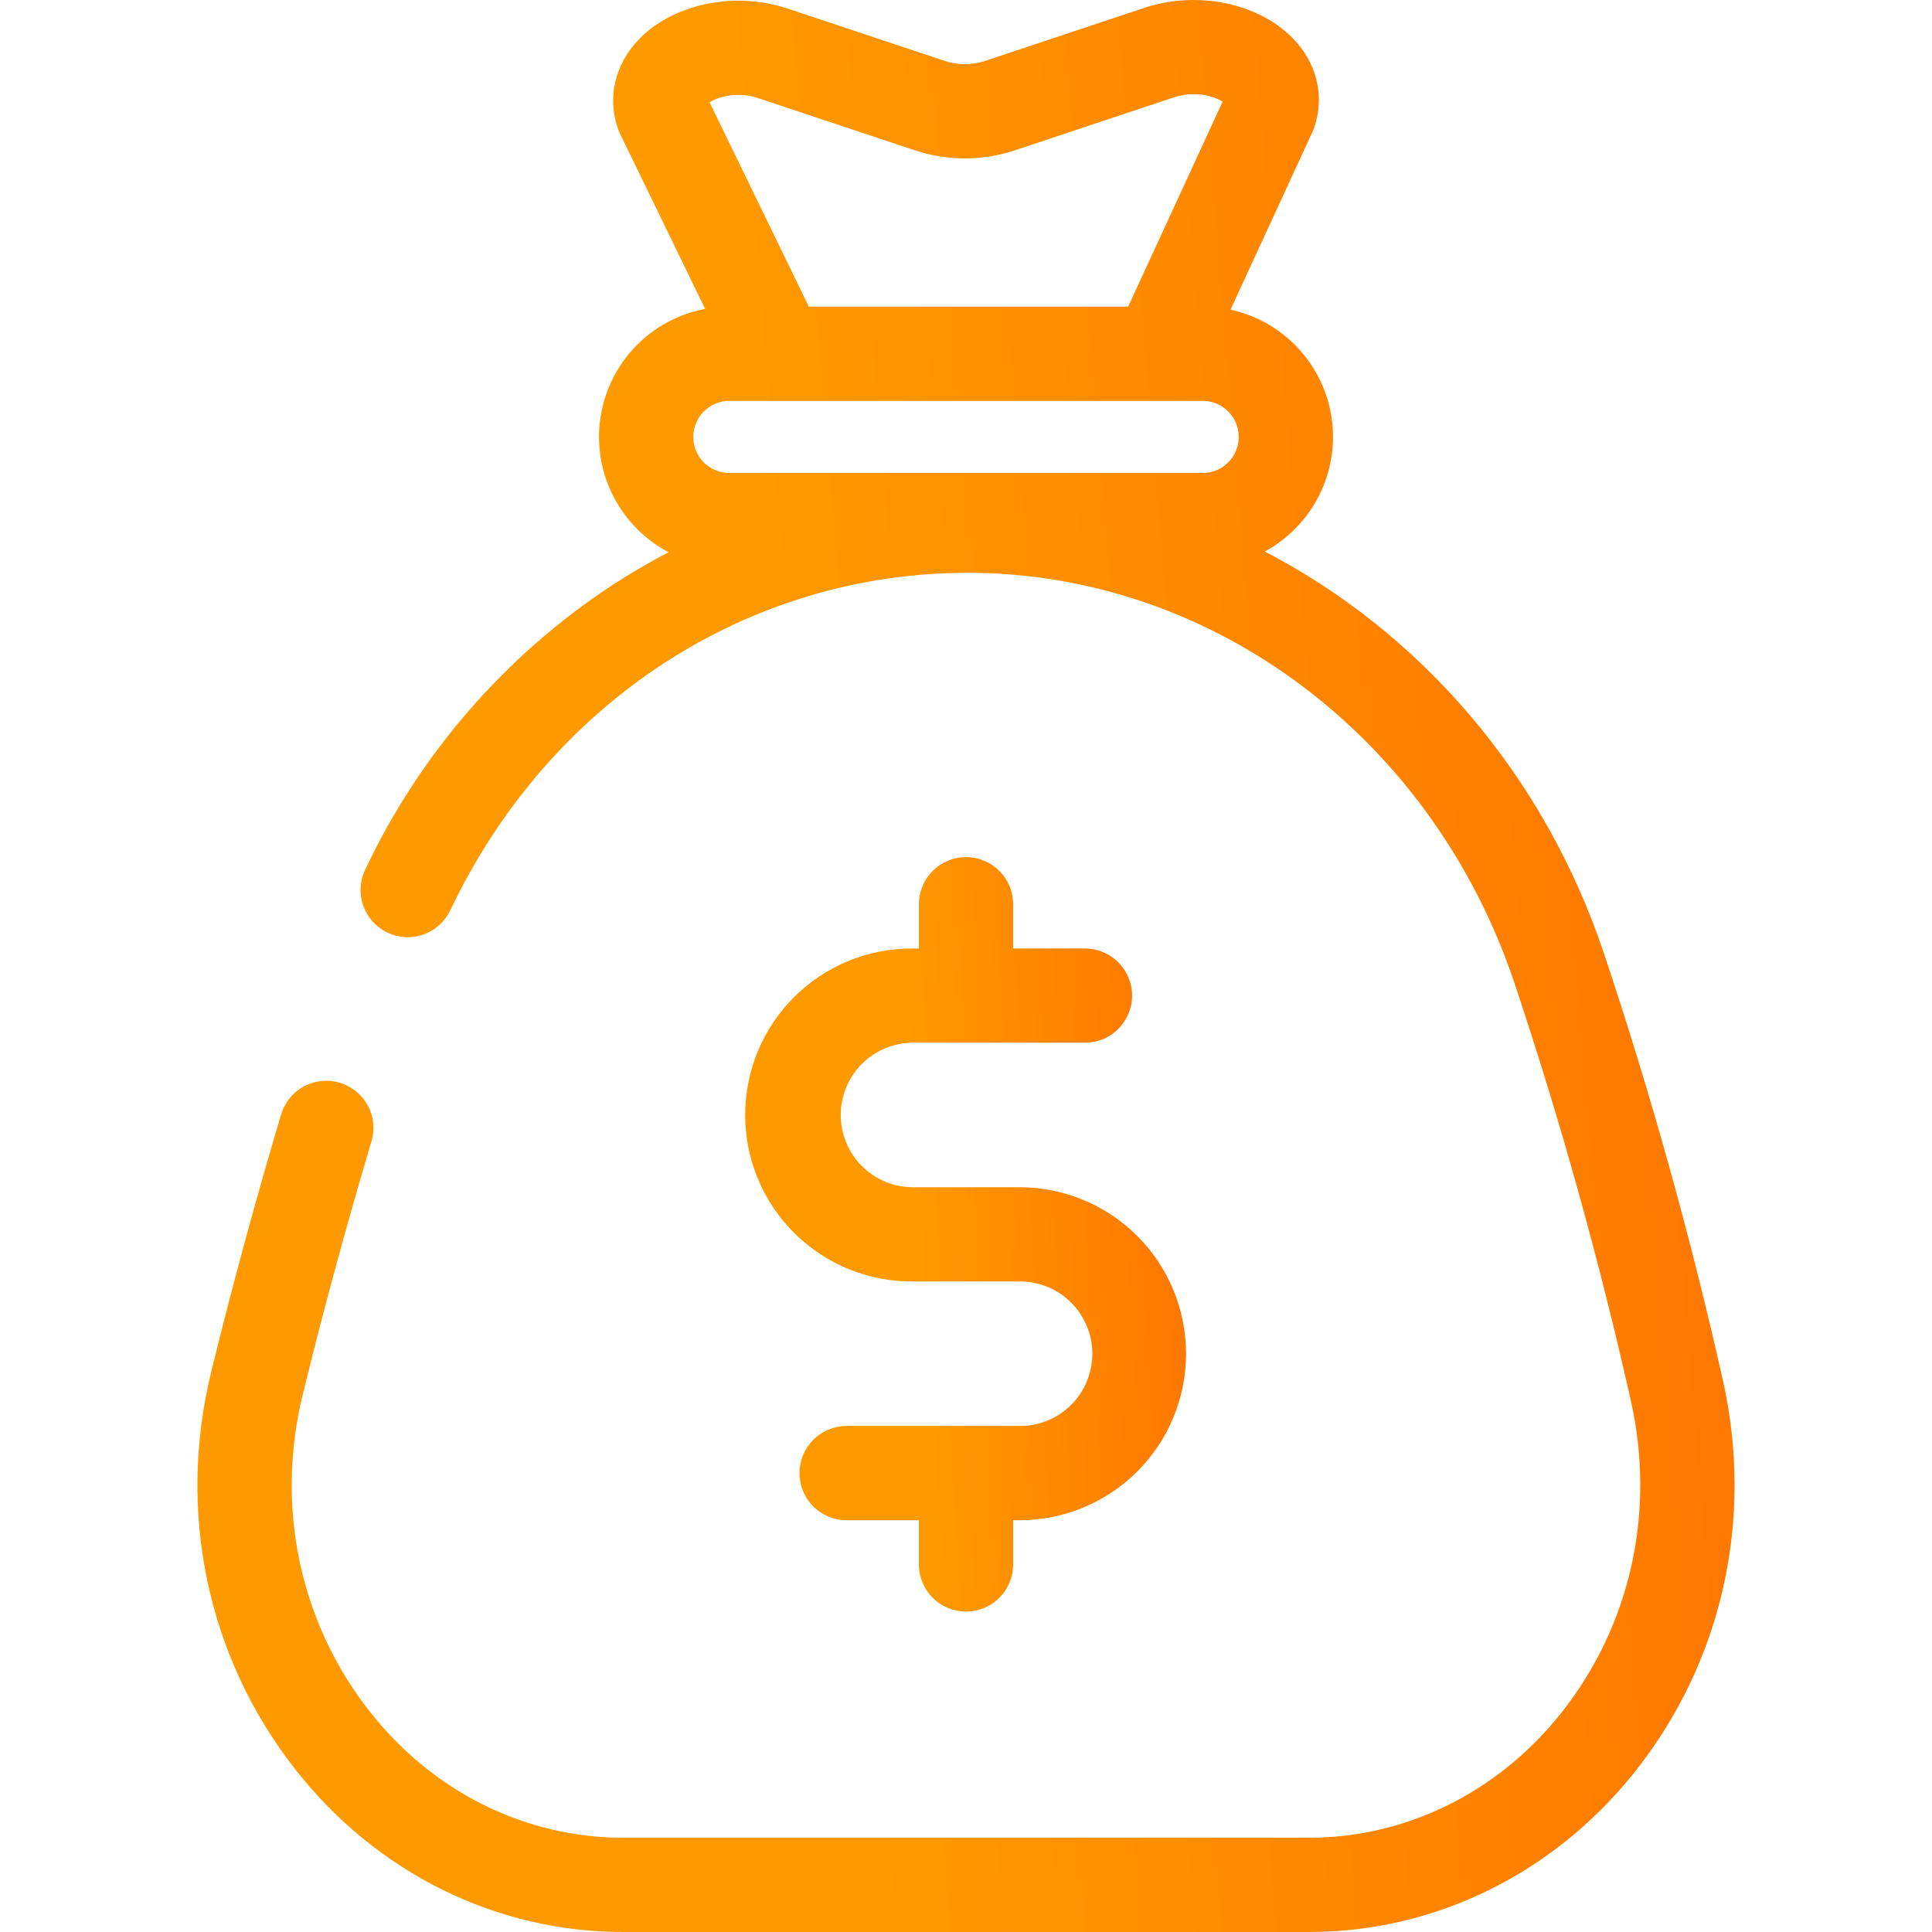
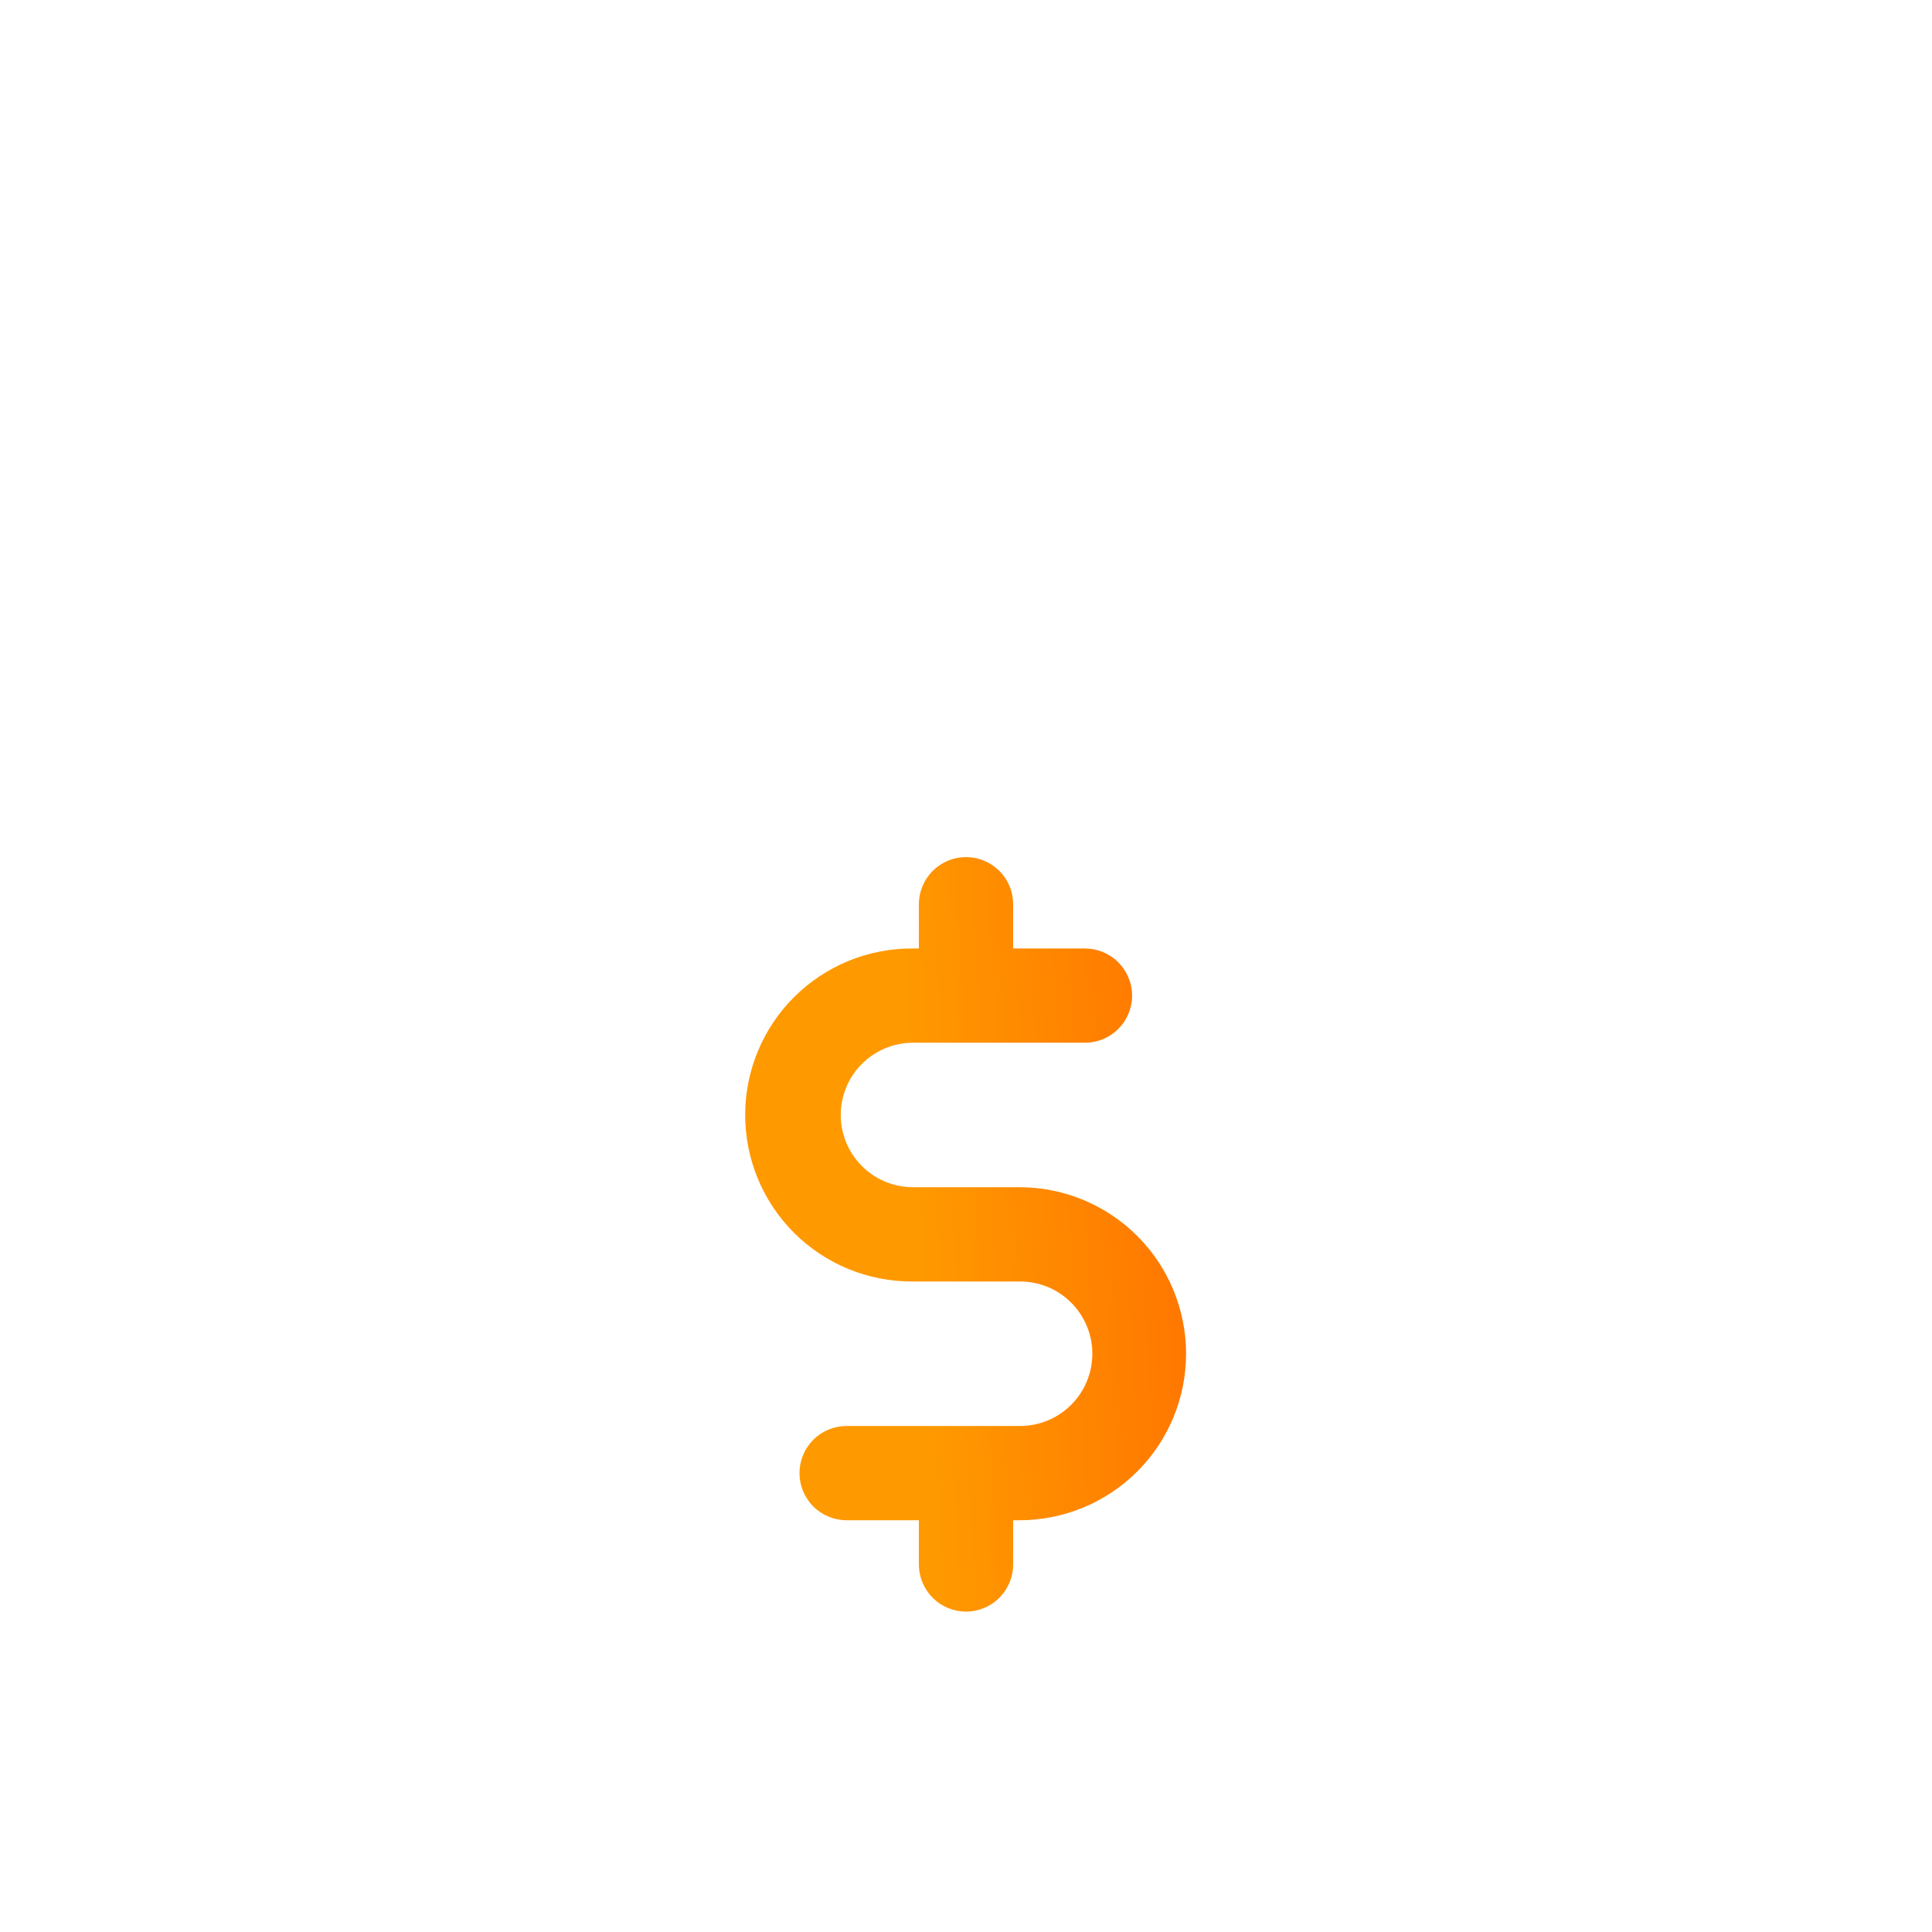
<svg xmlns="http://www.w3.org/2000/svg" width="64" height="64" viewBox="0 0 64 64" fill="none">
-   <path d="M57.072 45.72C56 40.945 54.685 36.228 53.134 31.587C51.147 25.645 47.036 20.935 41.897 18.269C42.671 17.85 43.299 17.203 43.695 16.417C44.092 15.63 44.238 14.741 44.115 13.869C43.992 12.997 43.604 12.183 43.005 11.538C42.406 10.892 41.624 10.445 40.763 10.257L43.511 4.295L43.537 4.219C43.893 3.178 43.619 2.066 42.804 1.246C41.655 0.088 39.64 -0.317 37.904 0.261L32.611 2.025C32.19 2.158 31.738 2.158 31.317 2.025L26.097 0.286C24.347 -0.297 22.324 0.116 21.177 1.29C20.365 2.122 20.104 3.242 20.48 4.287L20.508 4.366L23.358 10.232C22.478 10.399 21.671 10.834 21.05 11.479C20.429 12.125 20.024 12.947 19.891 13.833C19.758 14.718 19.904 15.623 20.308 16.422C20.713 17.221 21.356 17.875 22.148 18.292C21.509 18.625 20.884 18.991 20.273 19.389C16.733 21.719 13.903 24.98 12.096 28.814C11.918 29.188 11.896 29.617 12.035 30.007C12.173 30.397 12.461 30.716 12.835 30.894C13.209 31.072 13.638 31.094 14.028 30.956C14.419 30.817 14.738 30.529 14.916 30.155C18.195 23.259 24.764 18.975 32.057 18.975C40.171 18.975 47.451 24.442 50.173 32.578C51.69 37.118 52.976 41.733 54.025 46.404C54.856 50.105 54.004 53.887 51.688 56.781C49.604 59.384 46.571 60.877 43.366 60.877H20.639C17.392 60.877 14.332 59.352 12.244 56.692C9.927 53.74 9.119 49.912 10.03 46.19C10.698 43.456 11.463 40.636 12.305 37.808C12.364 37.611 12.383 37.405 12.362 37.202C12.341 36.998 12.28 36.8 12.182 36.619C12.084 36.439 11.952 36.28 11.793 36.151C11.634 36.021 11.451 35.925 11.254 35.866C11.058 35.808 10.852 35.788 10.648 35.81C10.444 35.831 10.246 35.892 10.066 35.989C9.885 36.087 9.726 36.219 9.597 36.378C9.468 36.538 9.371 36.721 9.312 36.917C8.456 39.794 7.677 42.664 6.996 45.448C5.857 50.108 6.875 54.91 9.788 58.62C12.472 62.039 16.427 64 20.639 64H43.366C47.524 64 51.446 62.08 54.126 58.732C57.038 55.094 58.112 50.351 57.072 45.72ZM25.11 3.248L30.329 4.987C31.392 5.334 32.536 5.334 33.598 4.987L38.892 3.224C39.58 2.994 40.233 3.188 40.5 3.369L37.372 10.156H26.793L23.506 3.391C23.776 3.21 24.425 3.02 25.11 3.248ZM24.161 13.279H39.84C40.157 13.279 40.461 13.405 40.685 13.629C40.909 13.853 41.035 14.157 41.035 14.474C41.035 14.791 40.909 15.095 40.685 15.319C40.461 15.543 40.157 15.668 39.84 15.668H24.161C23.844 15.668 23.54 15.543 23.316 15.319C23.092 15.095 22.966 14.791 22.966 14.474C22.966 14.157 23.092 13.853 23.316 13.629C23.54 13.405 23.844 13.279 24.161 13.279Z" fill="url(#paint0_linear_212_1267)" />
  <path d="M32.001 28.393C31.795 28.393 31.592 28.433 31.403 28.512C31.213 28.59 31.041 28.705 30.896 28.85C30.752 28.995 30.637 29.167 30.558 29.357C30.48 29.546 30.439 29.749 30.439 29.954V31.42H30.227C29.5 31.416 28.78 31.556 28.108 31.832C27.436 32.108 26.825 32.513 26.309 33.026C25.794 33.538 25.386 34.148 25.107 34.818C24.828 35.489 24.685 36.209 24.685 36.935C24.685 37.662 24.828 38.381 25.107 39.052C25.386 39.723 25.794 40.332 26.309 40.845C26.825 41.357 27.436 41.763 28.108 42.039C28.78 42.314 29.5 42.454 30.227 42.451H33.775C34.09 42.449 34.404 42.509 34.696 42.628C34.988 42.747 35.254 42.923 35.478 43.146C35.702 43.368 35.88 43.633 36.001 43.924C36.123 44.216 36.185 44.528 36.185 44.844C36.185 45.16 36.123 45.472 36.001 45.764C35.88 46.056 35.702 46.32 35.478 46.542C35.254 46.765 34.988 46.941 34.696 47.06C34.404 47.179 34.09 47.24 33.775 47.237H28.032C27.62 47.241 27.226 47.407 26.936 47.7C26.647 47.992 26.484 48.387 26.484 48.799C26.484 49.21 26.647 49.605 26.936 49.898C27.226 50.19 27.62 50.356 28.032 50.36H30.439V51.825C30.439 52.239 30.604 52.636 30.896 52.929C31.189 53.222 31.586 53.386 32.001 53.386C32.414 53.386 32.812 53.222 33.104 52.929C33.397 52.636 33.562 52.239 33.562 51.825V50.36H33.774C35.237 50.36 36.64 49.779 37.674 48.744C38.709 47.71 39.29 46.307 39.29 44.844C39.29 43.381 38.709 41.978 37.674 40.944C36.64 39.91 35.237 39.328 33.774 39.328H30.227C29.595 39.324 28.991 39.07 28.546 38.621C28.101 38.173 27.851 37.567 27.851 36.935C27.851 36.303 28.101 35.697 28.546 35.249C28.991 34.801 29.595 34.547 30.227 34.542H35.94C36.354 34.542 36.752 34.378 37.044 34.085C37.337 33.792 37.502 33.395 37.502 32.981C37.502 32.567 37.337 32.17 37.044 31.877C36.752 31.584 36.354 31.42 35.94 31.42H33.562V29.954C33.562 29.749 33.522 29.546 33.443 29.357C33.365 29.167 33.25 28.995 33.105 28.85C32.96 28.705 32.788 28.59 32.598 28.512C32.409 28.433 32.206 28.393 32.001 28.393Z" fill="url(#paint1_linear_212_1267)" />
  <defs>
    <linearGradient id="paint0_linear_212_1267" x1="26.713" y1="33.414" x2="108.825" y2="26.61" gradientUnits="userSpaceOnUse">
      <stop stop-color="#FF9900" />
      <stop offset="1" stop-color="#FF3D00" />
    </linearGradient>
    <linearGradient id="paint1_linear_212_1267" x1="30.471" y1="41.442" x2="54.097" y2="40.004" gradientUnits="userSpaceOnUse">
      <stop stop-color="#FF9900" />
      <stop offset="1" stop-color="#FF3D00" />
    </linearGradient>
  </defs>
</svg>